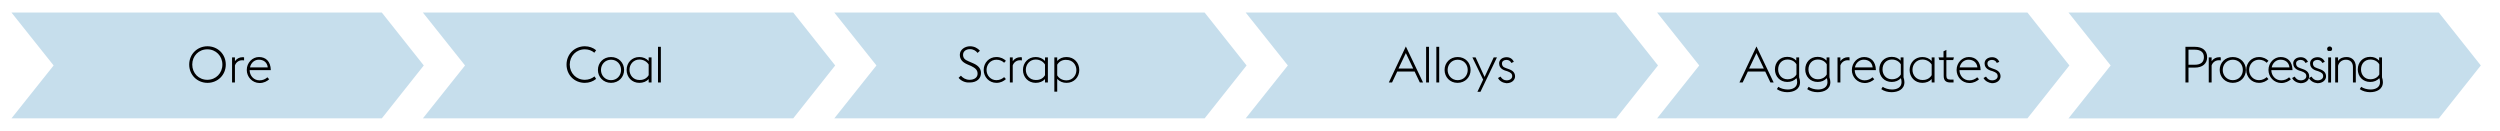
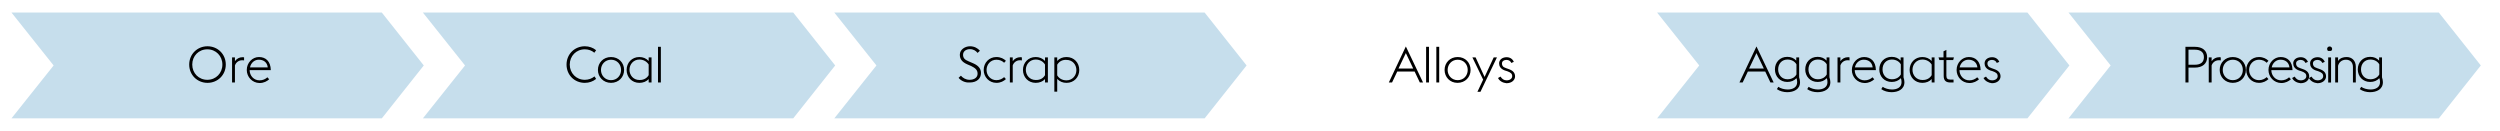
<svg xmlns="http://www.w3.org/2000/svg" version="1" width="1394" height="73" viewBox="0 0 1394 73">
  <style>.st13{fill:#c6deec}.st113{display:inline}</style>
  <g id="Grafik">
    <path class="st13" d="M235.8 7l23.5 29.5L235.8 66h206.5l23.4-29.5L442.3 7z" />
    <path class="st13" d="M6.4 7l23.5 29.5L6.4 66h206.5l23.4-29.5L212.9 7zM465.2 7l23.5 29.5L465.2 66h206.5l23.4-29.5L671.7 7z" />
-     <path class="st13" d="M694.6 7l23.5 29.5L694.6 66h206.5l23.4-29.5L901.1 7z" />
    <path class="st13" d="M924 7l23.5 29.5L924 66h206.5l23.4-29.5L1130.5 7z" />
    <path class="st13" d="M1153.4 7l23.5 29.5-23.5 29.5h206.5l23.4-29.5L1359.9 7z" />
  </g>
  <g id="EN">
    <path d="M315.9 36c0-5.8 4.5-10.2 10.2-10.2 2.4 0 4.6.8 6.3 2.2l-1 1.4c-1.4-1.2-3.2-1.9-5.3-1.9-4.8 0-8.4 3.7-8.4 8.5s3.6 8.5 8.4 8.5c2.1 0 3.9-.7 5.4-1.9l.9 1.4c-1.7 1.4-3.9 2.2-6.3 2.2-5.8 0-10.2-4.4-10.2-10.2zM333.4 39c0-4 3-7.2 7.3-7.2S348 35 348 39s-3 7.2-7.3 7.2-7.3-3.3-7.3-7.2zm12.9 0c0-3.1-2.2-5.7-5.6-5.7-3.3 0-5.6 2.6-5.6 5.7s2.3 5.7 5.6 5.7c3.4 0 5.6-2.6 5.6-5.7zM361.7 44.1c-1.3 1.4-3.1 2.1-5.2 2.1-4.2 0-7.1-3.2-7.1-7.2s2.9-7.2 7.1-7.2c2 0 3.8.7 5.2 2.2v-2h1.6v14h-1.6v-1.9zm0-2.2V36c-.9-1.5-2.7-2.8-5.2-2.8-3.2 0-5.5 2.6-5.5 5.7s2.2 5.7 5.5 5.7c2.5.1 4.3-1.1 5.2-2.7zM366.9 26.1h1.6V46h-1.6V26.1zM105.5 36c0-5.8 4.5-10.2 10.2-10.2s10.2 4.4 10.2 10.2c0 5.8-4.5 10.2-10.2 10.2s-10.2-4.4-10.2-10.2zm18.5 0c0-4.8-3.6-8.5-8.4-8.5s-8.4 3.7-8.4 8.5 3.6 8.5 8.4 8.5 8.4-3.7 8.4-8.5zM129.4 32h1.6v2.1c1-1.4 2.5-2.2 4.2-2.2.3 0 .6 0 .9.1v1.7c-.4-.1-.7-.1-1.1-.1-1.8 0-3.4 1.1-4 2.9V46h-1.6V32zM137.6 39c0-4 3.1-7.2 6.8-7.2 3.7 0 6.5 2.3 6.6 7.3h-11.8c0 3.1 2.3 5.7 5.5 5.7 1.9 0 3.3-.7 4.4-1.7l1 1.1c-1.2 1.1-3 2.1-5.4 2.1-4.1-.1-7.1-3.4-7.1-7.3zm1.8-1.4h9.9c-.3-2.9-2.4-4.3-4.9-4.3-2.4-.1-4.5 1.7-5 4.3z" />
    <g>
      <path d="M783.9 25.9l9.6 20.1h-1.8l-2.9-6.1h-9.7l-2.9 6.1h-1.8l9.5-20.1zm-4.1 12.3h8.2l-4.1-8.6-4.1 8.6zM795.2 26.1h1.6V46h-1.6V26.1zM800.9 26.1h1.6V46h-1.6V26.1zM805.5 39c0-4 3-7.2 7.3-7.2S820 35 820 39s-3 7.2-7.3 7.2-7.2-3.3-7.2-7.2zm12.9 0c0-3.1-2.2-5.7-5.6-5.7-3.3 0-5.6 2.6-5.6 5.7s2.3 5.7 5.6 5.7c3.4 0 5.6-2.6 5.6-5.7zM827 44.4L821 32h1.8l5 10.9 5.1-10.9h1.8l-9.2 19.2h-1.7l3.2-6.8zM835.3 43.5l1.4-.8c.8 1.3 1.8 2.1 3.4 2.1 1.7 0 3.1-.9 3.1-2.3s-.8-2.1-2.8-2.8l-1.3-.4c-2.5-.9-3.2-2.5-3.2-4 0-1.9 1.7-3.4 4.2-3.4 1.8 0 3.3.9 4 2.6l-1.4.6c-.4-1-1.3-1.7-2.7-1.7-1.4 0-2.5.7-2.5 2 0 1.1.4 2 2.3 2.6l1.4.5c2.4.8 3.6 2.1 3.6 4.1 0 2-1.8 3.8-4.8 3.8-2-.2-3.9-1.2-4.7-2.9z" />
    </g>
    <g>
-       <path d="M979.4 25.9L989 46h-1.8l-2.9-6.1h-9.7l-2.9 6.1h-1.8l9.5-20.1zm-4.1 12.3h8.2l-4.1-8.6-4.1 8.6zM990.8 49.7l.8-1.3c1.2.9 3.3 1.5 5.2 1.5 2.7 0 5.3-1.1 5.3-4.1 0-.6-.1-1.6-.4-2.2-1.3 1.4-3 2.1-5.1 2.1-4.1 0-6.9-3.1-6.9-7s2.7-7 6.9-7c2.1 0 3.7.7 5 2.1V32h1.6v11.1c.3.9.5 1.9.5 2.7 0 4.1-3.6 5.6-7.2 5.6-1.9 0-4.2-.6-5.7-1.7zm10.9-8.2v-5.6c-.8-1.5-2.6-2.7-5-2.7-3.2 0-5.2 2.4-5.2 5.5 0 3 2 5.5 5.2 5.5 2.5 0 4.2-1.2 5-2.7zM1007.7 49.7l.8-1.3c1.2.9 3.3 1.5 5.2 1.5 2.7 0 5.3-1.1 5.3-4.1 0-.6-.1-1.6-.4-2.2-1.3 1.4-3 2.1-5.1 2.1-4.1 0-6.9-3.1-6.9-7s2.7-7 6.9-7c2.1 0 3.7.7 5 2.1V32h1.6v11.1c.3.9.5 1.9.5 2.7 0 4.1-3.6 5.6-7.2 5.6-2 0-4.2-.6-5.7-1.7zm10.9-8.2v-5.6c-.8-1.5-2.6-2.7-5-2.7-3.2 0-5.2 2.4-5.2 5.5 0 3 2 5.5 5.2 5.5 2.5 0 4.2-1.2 5-2.7zM1024.6 32h1.6v2.1c1-1.4 2.5-2.2 4.2-2.2.3 0 .6 0 .9.1v1.7c-.4-.1-.7-.1-1.1-.1-1.8 0-3.4 1.1-4 2.9V46h-1.6V32zM1032.6 39c0-4 3.1-7.2 6.8-7.2 3.7 0 6.5 2.3 6.6 7.3h-11.8c0 3.1 2.3 5.7 5.5 5.7 1.9 0 3.3-.7 4.4-1.7l1 1.1c-1.2 1.1-3 2.1-5.4 2.1-4.2-.1-7.1-3.4-7.1-7.3zm1.7-1.4h9.9c-.3-2.9-2.4-4.3-4.9-4.3-2.4-.1-4.5 1.7-5 4.3zM1049 49.7l.8-1.3c1.2.9 3.3 1.5 5.2 1.5 2.7 0 5.3-1.1 5.3-4.1 0-.6-.1-1.6-.4-2.2-1.3 1.4-3 2.1-5.1 2.1-4.1 0-6.9-3.1-6.9-7s2.7-7 6.9-7c2.1 0 3.7.7 5 2.1V32h1.6v11.1c.3.9.5 1.9.5 2.7 0 4.1-3.6 5.6-7.2 5.6-2 0-4.2-.6-5.7-1.7zm10.9-8.2v-5.6c-.8-1.5-2.6-2.7-5-2.7-3.2 0-5.2 2.4-5.2 5.5 0 3 2 5.5 5.2 5.5 2.5 0 4.2-1.2 5-2.7zM1077.1 44.1c-1.3 1.4-3.1 2.1-5.2 2.1-4.2 0-7.1-3.2-7.1-7.2s2.9-7.2 7.1-7.2c2 0 3.8.7 5.2 2.2v-2h1.6v14h-1.6v-1.9zm0-2.2V36c-.9-1.5-2.7-2.8-5.2-2.8-3.2 0-5.5 2.6-5.5 5.7s2.2 5.7 5.5 5.7c2.5.1 4.3-1.1 5.2-2.7zM1080.9 32h2.8v-3.4l1.6-.8V32h4.2l-.4 1.5h-3.8v8.7c0 1.5.6 2.2 2.3 2.2h1.7V46h-1.7c-2.5 0-3.8-1-3.8-3.7v-8.8h-2.4l-.5-1.5zM1091 39c0-4 3.1-7.2 6.8-7.2 3.7 0 6.5 2.3 6.6 7.3h-11.8c0 3.1 2.3 5.7 5.5 5.7 1.9 0 3.3-.7 4.4-1.7l1 1.1c-1.2 1.1-3 2.1-5.4 2.1-4.2-.1-7.1-3.4-7.1-7.3zm1.7-1.4h9.9c-.3-2.9-2.4-4.3-4.9-4.3-2.4-.1-4.5 1.7-5 4.3zM1106 43.5l1.4-.8c.8 1.3 1.8 2.1 3.4 2.1 1.7 0 3.1-.9 3.1-2.3s-.8-2.1-2.8-2.8l-1.3-.4c-2.5-.9-3.2-2.5-3.2-4 0-1.9 1.7-3.4 4.2-3.4 1.8 0 3.3.9 4 2.6l-1.4.6c-.4-1-1.3-1.7-2.7-1.7-1.4 0-2.5.7-2.5 2 0 1.1.4 2 2.3 2.6l1.4.5c2.4.8 3.6 2.1 3.6 4.1 0 2-1.8 3.8-4.8 3.8-1.9-.2-3.8-1.2-4.7-2.9z" />
+       <path d="M979.4 25.9L989 46h-1.8l-2.9-6.1h-9.7l-2.9 6.1h-1.8l9.5-20.1zm-4.1 12.3h8.2l-4.1-8.6-4.1 8.6zM990.8 49.7l.8-1.3c1.2.9 3.3 1.5 5.2 1.5 2.7 0 5.3-1.1 5.3-4.1 0-.6-.1-1.6-.4-2.2-1.3 1.4-3 2.1-5.1 2.1-4.1 0-6.9-3.1-6.9-7s2.7-7 6.9-7c2.1 0 3.7.7 5 2.1V32h1.6v11.1c.3.9.5 1.9.5 2.7 0 4.1-3.6 5.6-7.2 5.6-1.9 0-4.2-.6-5.7-1.7zm10.9-8.2v-5.6c-.8-1.5-2.6-2.7-5-2.7-3.2 0-5.2 2.4-5.2 5.5 0 3 2 5.5 5.2 5.5 2.5 0 4.2-1.2 5-2.7zM1007.7 49.7l.8-1.3c1.2.9 3.3 1.5 5.2 1.5 2.7 0 5.3-1.1 5.3-4.1 0-.6-.1-1.6-.4-2.2-1.3 1.4-3 2.1-5.1 2.1-4.1 0-6.9-3.1-6.9-7s2.7-7 6.9-7c2.1 0 3.7.7 5 2.1V32h1.6v11.1c.3.9.5 1.9.5 2.7 0 4.1-3.6 5.6-7.2 5.6-2 0-4.2-.6-5.7-1.7zm10.9-8.2v-5.6c-.8-1.5-2.6-2.7-5-2.7-3.2 0-5.2 2.4-5.2 5.5 0 3 2 5.5 5.2 5.5 2.5 0 4.2-1.2 5-2.7zM1024.6 32h1.6v2.1c1-1.4 2.5-2.2 4.2-2.2.3 0 .6 0 .9.1v1.7c-.4-.1-.7-.1-1.1-.1-1.8 0-3.4 1.1-4 2.9V46h-1.6V32zM1032.6 39c0-4 3.1-7.2 6.8-7.2 3.7 0 6.5 2.3 6.6 7.3h-11.8c0 3.1 2.3 5.7 5.5 5.7 1.9 0 3.3-.7 4.4-1.7l1 1.1c-1.2 1.1-3 2.1-5.4 2.1-4.2-.1-7.1-3.4-7.1-7.3zm1.7-1.4h9.9c-.3-2.9-2.4-4.3-4.9-4.3-2.4-.1-4.5 1.7-5 4.3zM1049 49.7l.8-1.3c1.2.9 3.3 1.5 5.2 1.5 2.7 0 5.3-1.1 5.3-4.1 0-.6-.1-1.6-.4-2.2-1.3 1.4-3 2.1-5.1 2.1-4.1 0-6.9-3.1-6.9-7s2.7-7 6.9-7c2.1 0 3.7.7 5 2.1V32h1.6v11.1c.3.9.5 1.9.5 2.7 0 4.1-3.6 5.6-7.2 5.6-2 0-4.2-.6-5.7-1.7zm10.9-8.2v-5.6c-.8-1.5-2.6-2.7-5-2.7-3.2 0-5.2 2.4-5.2 5.5 0 3 2 5.5 5.2 5.5 2.5 0 4.2-1.2 5-2.7zM1077.1 44.1c-1.3 1.4-3.1 2.1-5.2 2.1-4.2 0-7.1-3.2-7.1-7.2s2.9-7.2 7.1-7.2c2 0 3.8.7 5.2 2.2v-2h1.6v14h-1.6v-1.9zm0-2.2V36c-.9-1.5-2.7-2.8-5.2-2.8-3.2 0-5.5 2.6-5.5 5.7s2.2 5.7 5.5 5.7c2.5.1 4.3-1.1 5.2-2.7zM1080.9 32h2.8v-3.4l1.6-.8V32h4.2l-.4 1.5h-3.8v8.7c0 1.5.6 2.2 2.3 2.2h1.7V46h-1.7c-2.5 0-3.8-1-3.8-3.7v-8.8h-2.4l-.5-1.5zM1091 39c0-4 3.1-7.2 6.8-7.2 3.7 0 6.5 2.3 6.6 7.3h-11.8c0 3.1 2.3 5.7 5.5 5.7 1.9 0 3.3-.7 4.4-1.7l1 1.1c-1.2 1.1-3 2.1-5.4 2.1-4.2-.1-7.1-3.4-7.1-7.3zm1.7-1.4h9.9c-.3-2.9-2.4-4.3-4.9-4.3-2.4-.1-4.5 1.7-5 4.3M1106 43.5l1.4-.8c.8 1.3 1.8 2.1 3.4 2.1 1.7 0 3.1-.9 3.1-2.3s-.8-2.1-2.8-2.8l-1.3-.4c-2.5-.9-3.2-2.5-3.2-4 0-1.9 1.7-3.4 4.2-3.4 1.8 0 3.3.9 4 2.6l-1.4.6c-.4-1-1.3-1.7-2.7-1.7-1.4 0-2.5.7-2.5 2 0 1.1.4 2 2.3 2.6l1.4.5c2.4.8 3.6 2.1 3.6 4.1 0 2-1.8 3.8-4.8 3.8-1.9-.2-3.8-1.2-4.7-2.9z" />
    </g>
    <g>
      <path d="M1218.6 26.1h5.2c4.3 0 6.9 2.1 6.9 5.8 0 3.6-2.6 5.8-6.9 5.8h-3.5V46h-1.7V26.1zm5.2 10c3.4 0 5.1-1.5 5.1-4.2s-1.7-4.2-5.1-4.2h-3.5v8.4h3.5zM1231.6 32h1.6v2.1c1-1.4 2.5-2.2 4.2-2.2.3 0 .6 0 .9.1v1.7c-.4-.1-.7-.1-1.1-.1-1.8 0-3.4 1.1-4 2.9V46h-1.6V32zM1237.7 39c0-4 3-7.2 7.3-7.2s7.3 3.2 7.3 7.2-3 7.2-7.3 7.2-7.3-3.3-7.3-7.2zm12.9 0c0-3.1-2.2-5.7-5.6-5.7-3.3 0-5.6 2.6-5.6 5.7s2.3 5.7 5.6 5.7c3.4 0 5.6-2.6 5.6-5.7zM1252.5 39c0-4 3-7.2 7.1-7.2 2.4 0 4.2 1 5.3 2.1l-1 1.1c-1-1-2.4-1.7-4.3-1.7-3.2 0-5.5 2.6-5.5 5.7s2.3 5.7 5.5 5.7c1.9 0 3.3-.8 4.3-1.7l1 1.1c-1.2 1.1-2.9 2.1-5.3 2.1-4.1 0-7.1-3.3-7.1-7.2zM1264.9 39c0-4 3.1-7.2 6.8-7.2 3.7 0 6.5 2.3 6.6 7.3h-11.8c0 3.1 2.3 5.7 5.5 5.7 1.9 0 3.3-.7 4.4-1.7l1 1.1c-1.2 1.1-3 2.1-5.4 2.1-4.1-.1-7.1-3.4-7.1-7.3zm1.8-1.4h9.9c-.3-2.9-2.4-4.3-4.9-4.3-2.4-.1-4.5 1.7-5 4.3zM1278.1 43.5l1.4-.8c.8 1.3 1.8 2.1 3.4 2.1 1.7 0 3.1-.9 3.1-2.3s-.8-2.1-2.8-2.8l-1.3-.4c-2.5-.9-3.2-2.5-3.2-4 0-1.9 1.7-3.4 4.2-3.4 1.8 0 3.3.9 4 2.6l-1.4.6c-.4-1-1.3-1.7-2.7-1.7-1.4 0-2.5.7-2.5 2 0 1.1.4 2 2.3 2.6l1.4.5c2.4.8 3.6 2.1 3.6 4.1 0 2-1.8 3.8-4.8 3.8-2-.2-3.9-1.2-4.7-2.9z" />
      <path d="M1287.5 43.5l1.4-.8c.8 1.3 1.8 2.1 3.4 2.1 1.7 0 3.1-.9 3.1-2.3s-.8-2.1-2.8-2.8l-1.3-.4c-2.5-.9-3.2-2.5-3.2-4 0-1.9 1.7-3.4 4.2-3.4 1.8 0 3.3.9 4 2.6l-1.4.6c-.4-1-1.3-1.7-2.7-1.7-1.4 0-2.5.7-2.5 2 0 1.1.4 2 2.3 2.6l1.4.5c2.4.8 3.6 2.1 3.6 4.1 0 2-1.8 3.8-4.8 3.8-2-.2-3.9-1.2-4.7-2.9zM1297.6 27.3c0-.8.6-1.4 1.4-1.4.8 0 1.4.6 1.4 1.4 0 .5-.3.9-.6 1.1h-1.6c-.4-.2-.6-.7-.6-1.1zm.6 4.7h1.6v14h-1.6V32zM1302.1 32h1.6v2c1.1-1.7 3-2.2 4.8-2.2 2.9 0 5.1 2 5.1 5.4V46h-1.6v-8.6c0-2.7-1.6-4.1-3.9-4.1-2.4 0-3.9 1.5-4.4 3.4V46h-1.6V32zM1315.8 49.7l.8-1.3c1.2.9 3.3 1.5 5.2 1.5 2.7 0 5.3-1.1 5.3-4.1 0-.6-.1-1.6-.4-2.2-1.3 1.4-3 2.1-5.1 2.1-4.1 0-6.9-3.1-6.9-7s2.7-7 6.9-7c2.1 0 3.7.7 5 2.1V32h1.6v11.1c.3.9.5 1.9.5 2.7 0 4.1-3.6 5.6-7.2 5.6-2 0-4.2-.6-5.7-1.7zm10.9-8.2v-5.6c-.8-1.5-2.6-2.7-5-2.7-3.2 0-5.2 2.4-5.2 5.5 0 3 2 5.5 5.2 5.5 2.5 0 4.2-1.2 5-2.7z" />
    </g>
    <g>
      <path d="M534.5 43.4l1.3-1.2c1 1.2 2.7 2.3 4.8 2.3 2.7 0 4.5-1.3 4.5-3.4 0-2.2-1.4-3.2-3.6-4.3l-2.1-.9c-3-1.3-4.2-3-4.2-5.4 0-2.8 2.8-4.7 5.7-4.7 2.4 0 4.3 1.1 5.5 2.5l-1.3 1.2c-1-1.2-2.3-2.1-4.3-2.1-2.1 0-3.8 1.2-3.8 3.1 0 1.7.8 2.8 3.1 3.7l2.1.9c2.7 1.1 4.8 2.7 4.8 5.6 0 3.1-2.3 5.3-6.3 5.3-2.8.2-5.1-1.2-6.2-2.6zM548.5 39c0-4 3-7.2 7.1-7.2 2.4 0 4.2 1 5.3 2.1l-1 1.1c-1-1-2.4-1.7-4.3-1.7-3.2 0-5.5 2.6-5.5 5.7s2.3 5.7 5.5 5.7c1.9 0 3.3-.8 4.3-1.7l1 1.1c-1.2 1.1-2.9 2.1-5.3 2.1-4.1 0-7.1-3.3-7.1-7.2zM563.1 32h1.6v2.1c1-1.4 2.5-2.2 4.2-2.2.3 0 .6 0 .9.1v1.7c-.4-.1-.7-.1-1.1-.1-1.8 0-3.4 1.1-4 2.9V46h-1.6V32zM582.7 44.1c-1.3 1.4-3.1 2.1-5.2 2.1-4.2 0-7.1-3.2-7.1-7.2s2.9-7.2 7.1-7.2c2 0 3.8.7 5.2 2.2v-2h1.6v14h-1.6v-1.9zm0-2.2V36c-.9-1.5-2.7-2.8-5.2-2.8-3.2 0-5.5 2.6-5.5 5.7s2.2 5.7 5.5 5.7c2.6.1 4.3-1.1 5.2-2.7zM587.9 32h1.6v2c1.3-1.5 3.1-2.2 5.2-2.2 4.2 0 7.1 3.2 7.1 7.2s-2.9 7.2-7.1 7.2c-2.1 0-3.8-.7-5.2-2.2v7.1h-1.6V32zm1.6 4.1V42c.9 1.6 2.7 2.8 5.2 2.8 3.2 0 5.5-2.6 5.5-5.7s-2.2-5.7-5.5-5.7c-2.5-.2-4.3 1.1-5.2 2.7z" />
    </g>
  </g>
</svg>